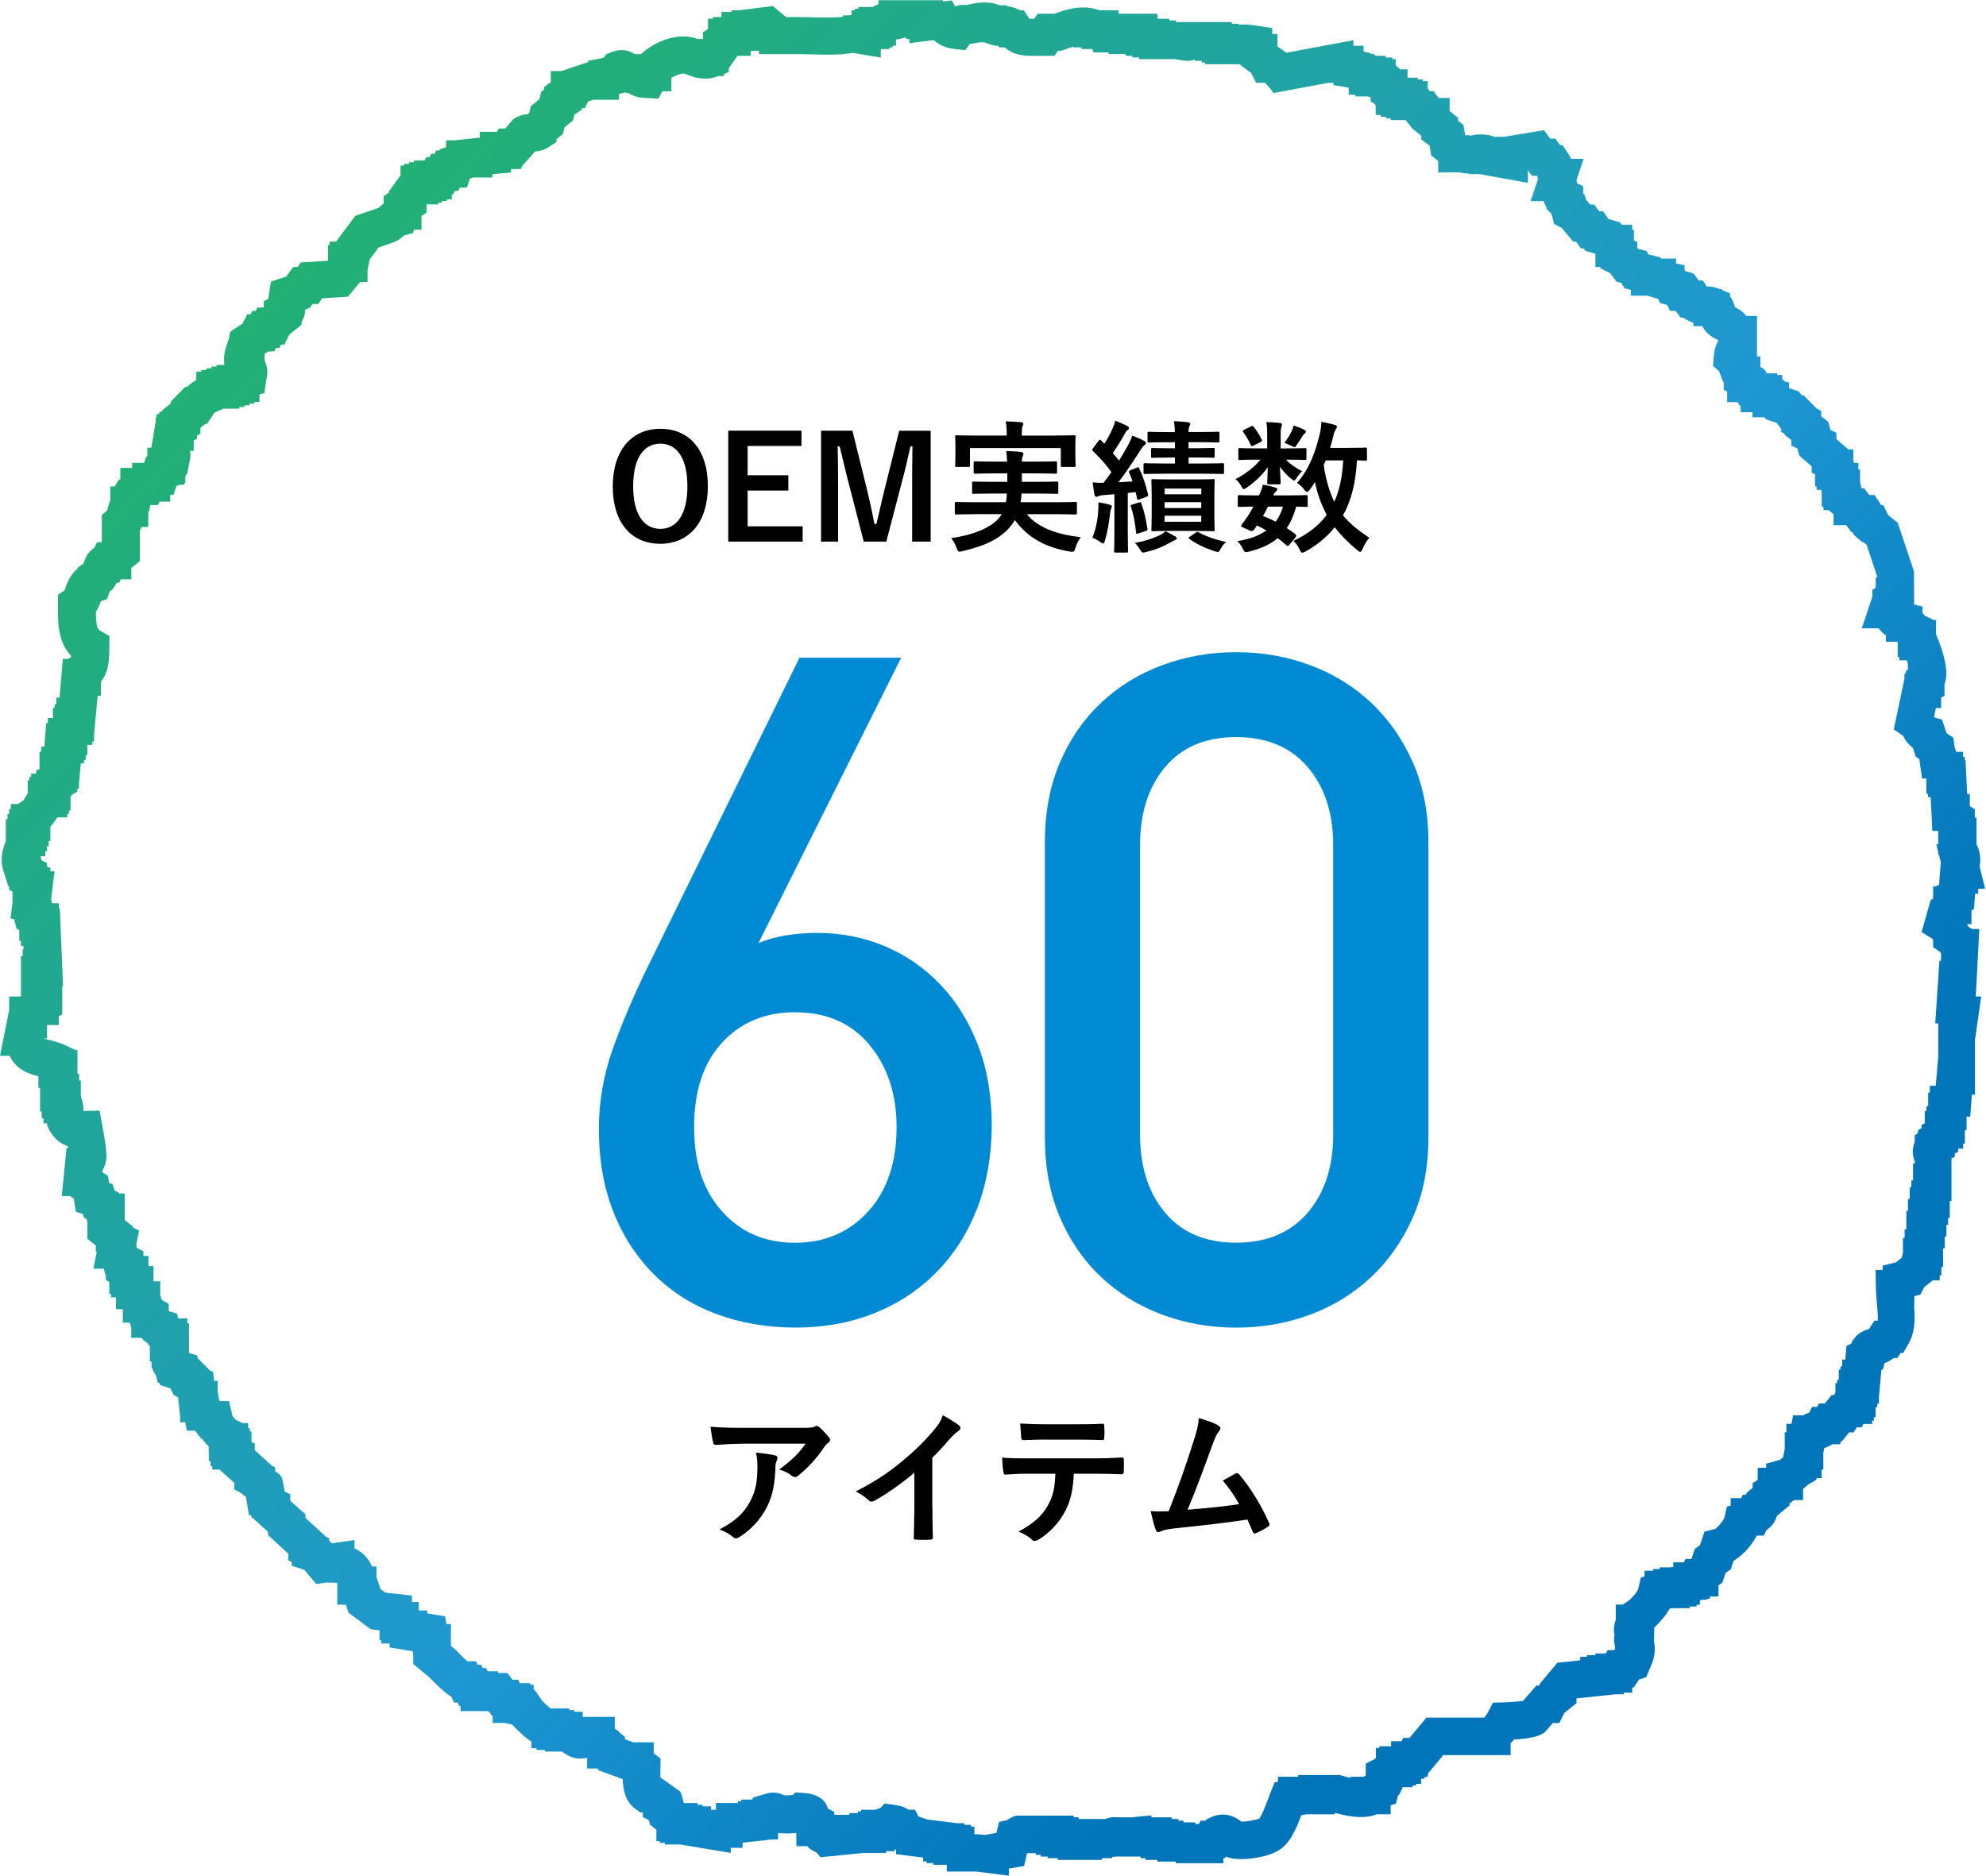
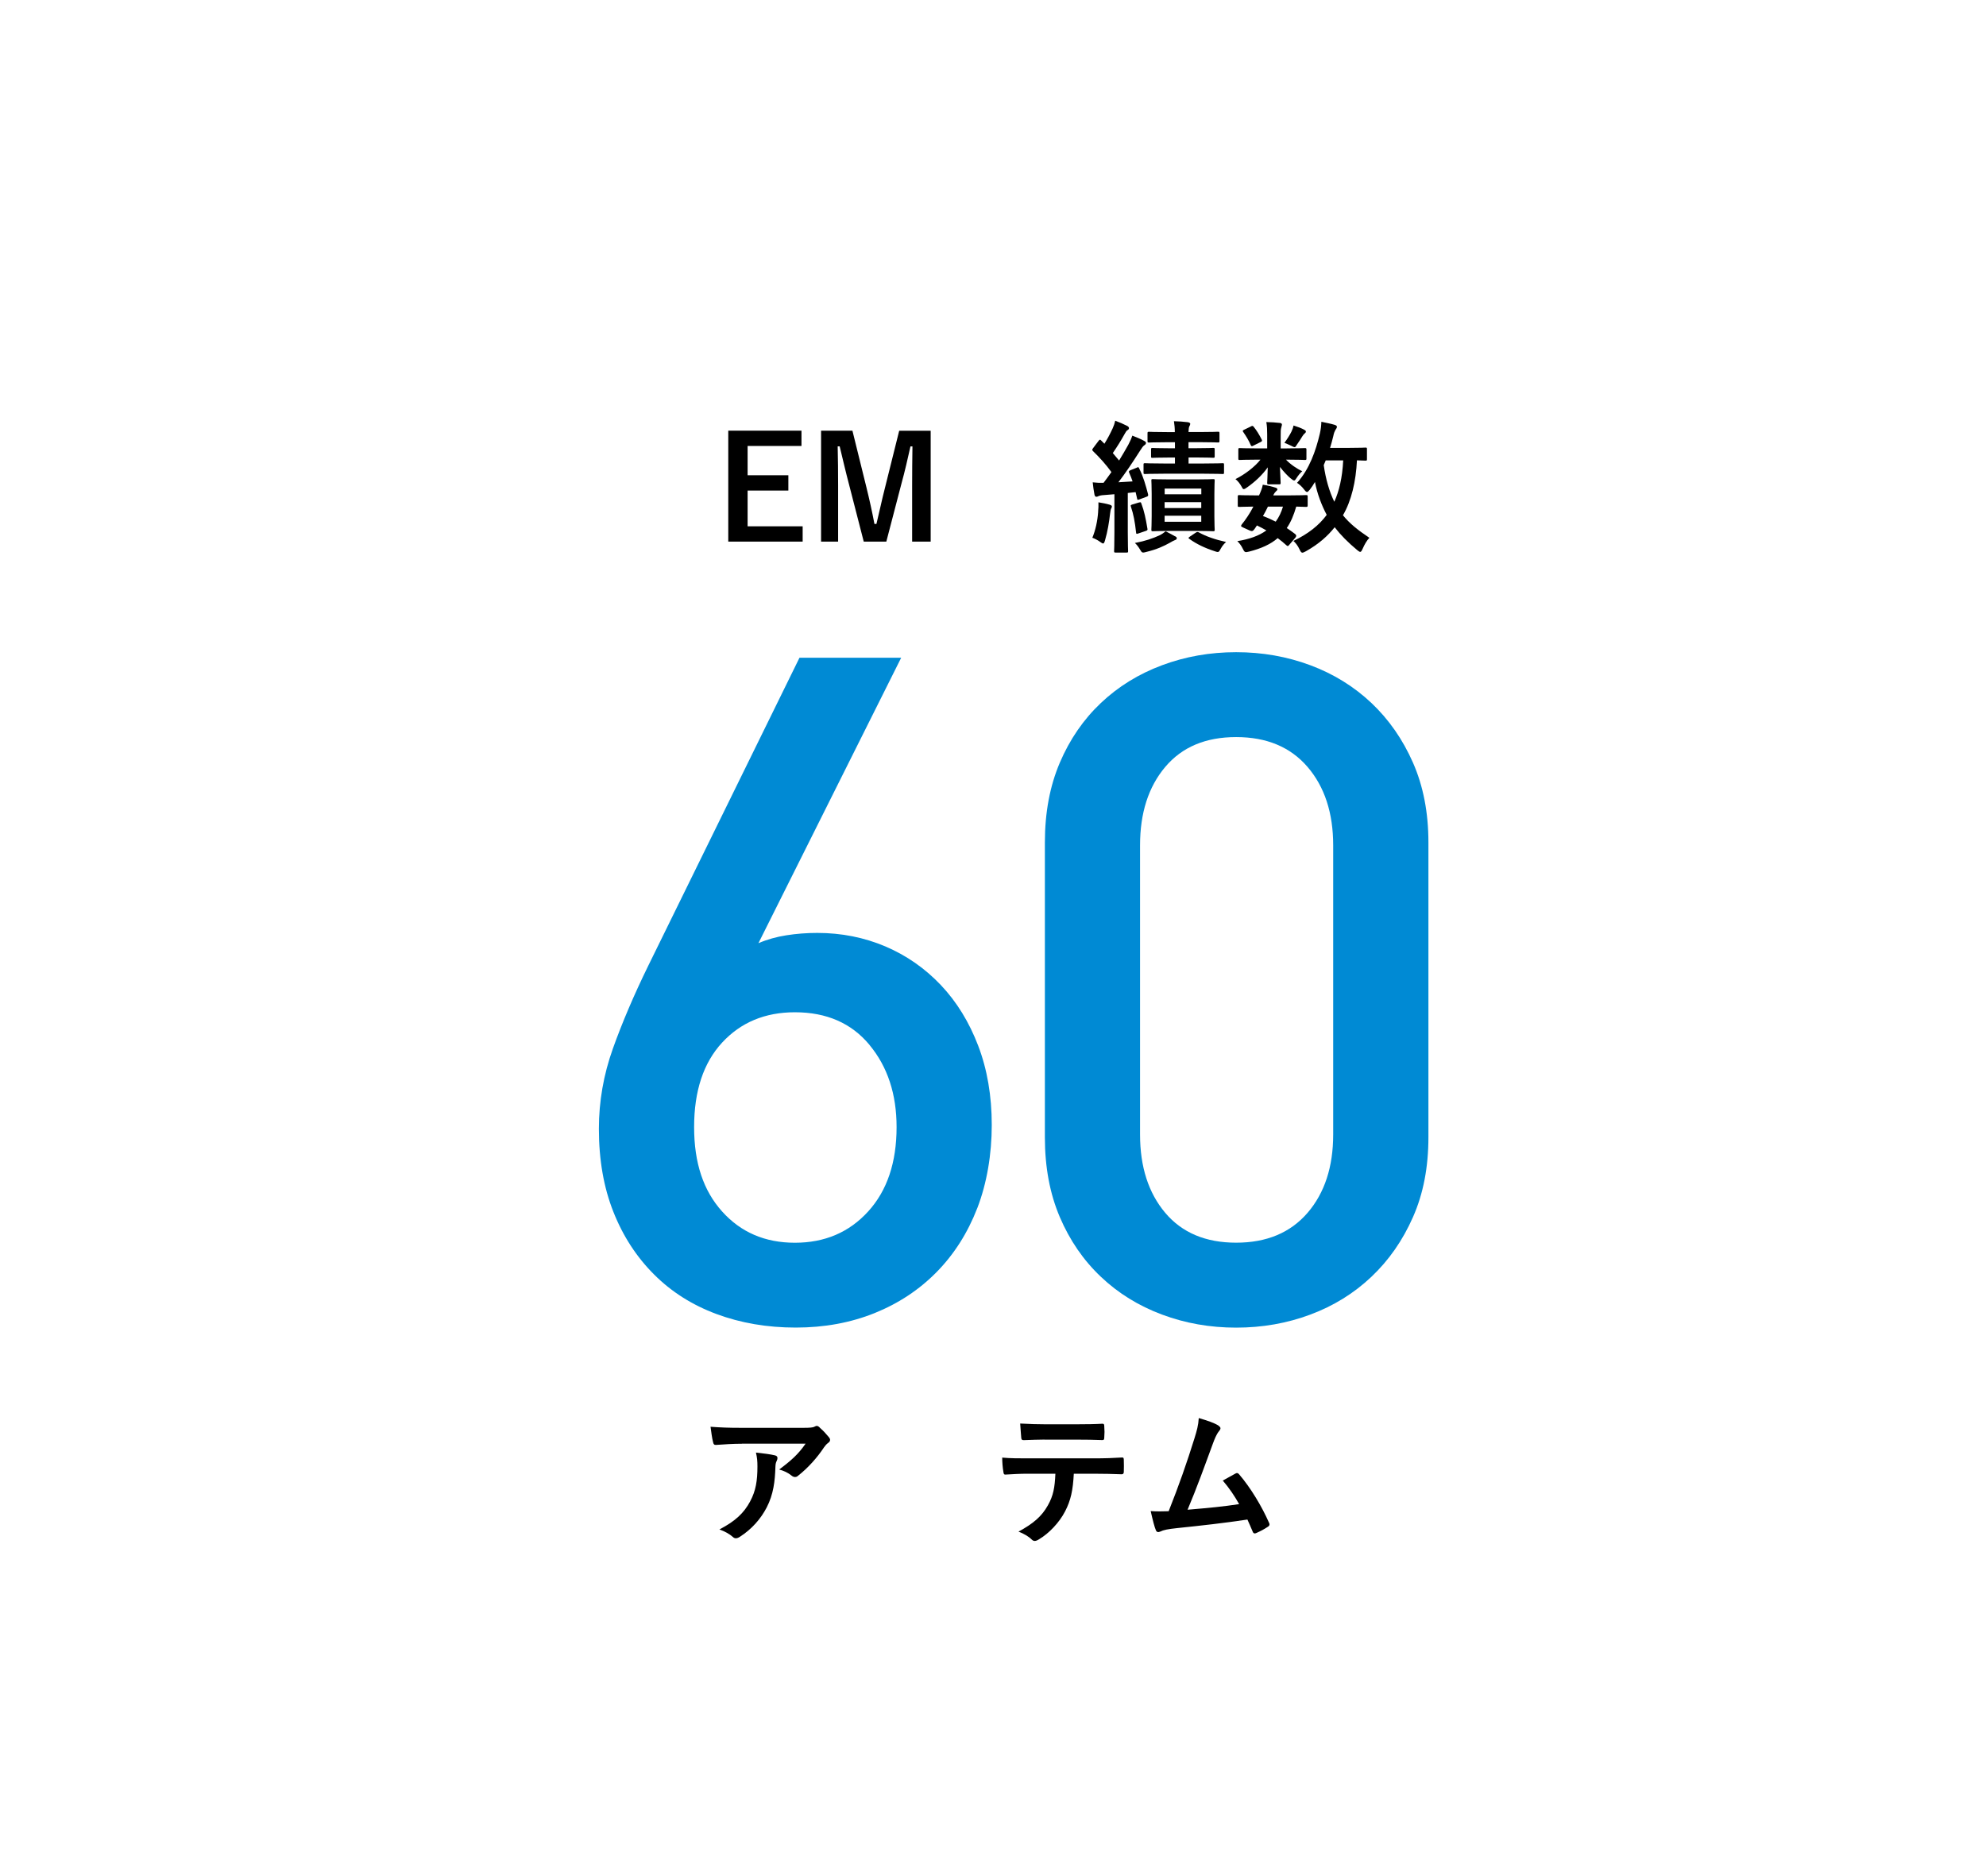
<svg xmlns="http://www.w3.org/2000/svg" id="_レイヤー_1" data-name="レイヤー 1" viewBox="0 0 319.28 301.61">
  <defs>
    <style>
      .cls-1 {
        fill: url(#_名称未設定グラデーション_6);
      }

      .cls-2 {
        fill: #008ad4;
      }
    </style>
    <linearGradient id="_名称未設定グラデーション_6" data-name="名称未設定グラデーション 6" x1="51.17" y1="37.73" x2="274.04" y2="260.61" gradientUnits="userSpaceOnUse">
      <stop offset="0" stop-color="#22b073" />
      <stop offset=".57" stop-color="#1e97d2" />
      <stop offset=".87" stop-color="#0075b9" />
    </linearGradient>
  </defs>
  <g>
    <path class="cls-2" d="M157.11,194.27c-1.55,4-3.73,7.42-6.53,10.27-2.8,2.85-6.13,5.05-9.97,6.6-3.85,1.55-8.08,2.33-12.68,2.33s-8.85-.73-12.75-2.18c-3.9-1.45-7.25-3.57-10.05-6.38-2.8-2.8-4.98-6.15-6.52-10.05-1.55-3.9-2.33-8.35-2.33-13.35,0-4.4.75-8.7,2.25-12.9s3.4-8.65,5.7-13.35l24.3-49.5h16.35l-22.95,45.9c1.4-.6,2.9-1.02,4.5-1.27,1.6-.25,3.25-.38,4.95-.38,3.9,0,7.55.73,10.95,2.17,3.4,1.45,6.38,3.53,8.93,6.22,2.55,2.7,4.55,5.95,6,9.75,1.45,3.8,2.18,8.05,2.18,12.75s-.78,9.35-2.32,13.35ZM139.79,168.02c-2.9-3.5-6.9-5.25-12-5.25-4.8,0-8.7,1.63-11.7,4.88-3,3.25-4.5,7.78-4.5,13.58s1.5,10.23,4.5,13.57c3,3.35,6.9,5.03,11.7,5.03s8.72-1.67,11.78-5.03c3.05-3.35,4.57-7.88,4.57-13.57,0-5.3-1.45-9.7-4.35-13.2Z" />
    <path class="cls-2" d="M227.16,195.7c-1.65,3.75-3.88,6.95-6.68,9.6-2.8,2.65-6.07,4.68-9.82,6.08s-7.72,2.1-11.93,2.1-8.17-.7-11.92-2.1-7.03-3.42-9.83-6.08c-2.8-2.65-5-5.85-6.6-9.6-1.6-3.75-2.4-8.03-2.4-12.83v-47.4c0-4.8.8-9.08,2.4-12.83,1.6-3.75,3.8-6.95,6.6-9.6,2.8-2.65,6.08-4.67,9.83-6.07,3.75-1.4,7.72-2.1,11.92-2.1s8.18.7,11.93,2.1c3.75,1.4,7.02,3.43,9.82,6.07,2.8,2.65,5.03,5.85,6.68,9.6,1.65,3.75,2.48,8.02,2.48,12.83v47.4c0,4.8-.82,9.08-2.48,12.83ZM214.33,135.92c0-5.2-1.38-9.4-4.12-12.6-2.75-3.2-6.58-4.8-11.48-4.8s-8.7,1.6-11.4,4.8c-2.7,3.2-4.05,7.4-4.05,12.6v46.5c0,5.2,1.35,9.4,4.05,12.6,2.7,3.2,6.5,4.8,11.4,4.8s8.72-1.6,11.48-4.8c2.75-3.2,4.12-7.4,4.12-12.6v-46.5Z" />
  </g>
  <g>
    <path d="M119.28,232.15c-1.35,0-2.8.09-4.19.19-.28.02-.38-.14-.43-.36-.19-.66-.33-1.85-.43-2.56,1.61.12,2.91.17,4.81.17h10.17c1,0,1.4-.05,1.64-.14.12-.05.33-.17.45-.17.19,0,.38.14.54.33.52.45.97.95,1.42,1.49.12.14.19.29.19.43,0,.19-.12.36-.33.5-.26.19-.45.43-.64.69-1.11,1.68-2.58,3.32-4.17,4.57-.14.14-.31.21-.5.21s-.4-.09-.57-.24c-.59-.47-1.18-.74-1.97-.97,1.9-1.42,3.06-2.44,4.24-4.15h-10.24ZM120.61,241.39c.9-1.68,1.16-3.29,1.16-5.59,0-.88-.05-1.42-.24-2.23,1.16.12,2.39.28,3.06.45.31.07.4.24.4.45,0,.14-.05.28-.12.43-.17.33-.19.57-.21.97-.07,2.3-.31,4.41-1.4,6.52-.92,1.78-2.35,3.46-4.31,4.72-.21.14-.43.24-.66.24-.17,0-.33-.07-.47-.21-.57-.5-1.26-.88-2.16-1.21,2.58-1.35,3.93-2.63,4.95-4.53Z" />
-     <path d="M149.9,242.24c0,1.64.02,3.03.07,4.93.02.31-.09.4-.36.4-.76.05-1.61.05-2.37,0-.26,0-.36-.09-.33-.38.02-1.71.09-3.25.09-4.86v-5.52c-2.09,1.75-4.62,3.55-6.52,4.55-.12.07-.24.1-.36.1-.19,0-.33-.07-.5-.24-.54-.54-1.33-1.02-2.04-1.4,3.27-1.68,5.28-3.06,7.46-4.86,1.87-1.54,3.58-3.2,5.05-4.95.81-.95,1.11-1.42,1.49-2.44,1.07.59,2.11,1.23,2.63,1.66.14.1.19.24.19.36,0,.19-.14.4-.33.52-.4.26-.78.62-1.42,1.3-.92,1.11-1.8,2.04-2.77,2.99v7.84Z" />
    <path d="M172.63,236.98c-.14,2.65-.47,4.24-1.4,6.04-.95,1.85-2.65,3.58-4.17,4.48-.26.17-.5.28-.71.28-.17,0-.33-.07-.5-.24-.47-.47-1.28-.95-2.11-1.26,2.32-1.26,3.72-2.42,4.72-4.22.88-1.56,1.11-2.84,1.21-5.09h-4.5c-1.18,0-2.35.07-3.55.14-.21.02-.28-.14-.31-.45-.12-.66-.19-1.56-.19-2.28,1.33.12,2.65.12,4.03.12h10.64c1.85,0,3.22-.05,4.62-.14.24,0,.26.14.26.47.02.31.02,1.52,0,1.83,0,.31-.14.4-.36.4-1.23-.05-2.87-.09-4.5-.09h-3.18ZM167.94,231.48c-1.09,0-2.04.05-3.36.09-.31,0-.38-.12-.4-.4-.07-.57-.09-1.42-.17-2.27,1.66.09,2.87.12,3.93.12h5.31c1.33,0,2.82-.02,4-.09.24,0,.28.14.28.45.05.57.05,1.16,0,1.73,0,.33-.05.45-.31.45-1.28-.05-2.68-.07-3.98-.07h-5.31Z" />
    <path d="M195.93,229.28c.17.12.28.24.28.38,0,.12-.07.28-.24.47-.43.54-.71,1.28-.97,1.97-1.33,3.62-2.58,7.11-4.08,10.66,3.65-.31,5.64-.5,8.29-.9-.73-1.3-1.61-2.61-2.63-3.79.71-.38,1.4-.78,2.06-1.14.26-.14.4-.05.57.14,1.85,2.16,3.63,5.12,4.79,7.75.07.12.09.21.09.31,0,.14-.09.28-.31.4-.57.38-1.16.69-1.8.97-.09.05-.19.07-.28.07-.14,0-.26-.12-.33-.33-.28-.66-.54-1.28-.83-1.9-3.79.57-7.39.97-11.26,1.37-1.56.17-2.2.29-2.77.57-.31.14-.57.09-.69-.24-.19-.4-.5-1.59-.83-3.06.95.07,1.94.05,2.89.02,1.68-4.24,2.91-7.75,4.15-11.73.38-1.23.62-2.06.69-3.25,1.45.43,2.46.76,3.2,1.23Z" />
  </g>
  <g>
-     <path d="M113.8,78.17c0,5.89-3.08,9.27-7.66,9.27s-7.63-3.33-7.63-9.22,3.1-9.27,7.66-9.27,7.63,3.31,7.63,9.22ZM101.79,78.19c0,4.55,1.75,6.85,4.37,6.85s4.35-2.3,4.35-6.85-1.72-6.85-4.35-6.85-4.37,2.28-4.37,6.85Z" />
    <path d="M128.86,71.71h-8.67v4.71h6.55v2.46h-6.55v5.75h8.85v2.46h-11.96v-17.84h11.77v2.46Z" />
    <path d="M149.61,87.09h-2.97v-9.01c0-2.23.02-4.19.05-6.3h-.32c-.46,2.05-.87,3.89-1.47,6.07l-2.41,9.24h-3.63l-2.35-9.13c-.55-2.07-.99-4-1.52-6.19h-.32c.05,2.07.07,4.14.07,6.35v8.97h-2.74v-17.84h5.04l2.25,9.11c.46,1.86.92,3.93,1.29,5.89h.32c.48-1.95.85-3.79,1.38-5.84l2.28-9.15h5.06v17.84Z" />
-     <path d="M156.72,82.68c-2.12,0-2.83.05-2.97.05-.23,0-.25-.02-.25-.25v-1.49c0-.25.02-.28.25-.28.14,0,.85.05,2.97.05h4.99c.09-.44.14-.9.16-1.4h-2.21c-2.21,0-2.99.05-3.13.05-.23,0-.25-.02-.25-.25v-1.45c0-.25.02-.28.25-.28.14,0,.92.05,3.13.05h2.28v-1.36h-2.12c-2.14,0-2.9.05-3.04.05-.23,0-.25-.02-.25-.28v-1.43c0-.25.02-.28.25-.28.14,0,.9.05,3.04.05h2.09c-.02-.71-.09-1.26-.14-1.7.76.02,1.66.05,2.35.14.28.05.41.14.41.3,0,.14-.07.32-.14.48-.07.16-.11.34-.11.78h2.37c2.12,0,2.87-.05,3.01-.05.25,0,.28.02.28.28v1.43c0,.25-.02.28-.28.28-.14,0-.9-.05-3.01-.05h-2.37v1.36h2.48c2.23,0,2.97-.05,3.1-.05.25,0,.28.02.28.28v1.45c0,.23-.02.25-.28.25-.14,0-.87-.05-3.1-.05h-2.53c-.02.51-.09.97-.14,1.4h5.79c2.12,0,2.83-.05,2.97-.05.25,0,.28.02.28.28v1.49c0,.23-.02.25-.28.25-.14,0-.85-.05-2.97-.05h-4.81c1.84,2.21,4.9,3.27,8.69,3.7-.34.44-.69,1.1-.87,1.72-.14.48-.21.62-.46.62-.11,0-.28,0-.51-.05-3.7-.62-6.65-2.14-8.76-5.04-.16.28-.34.55-.55.8-1.63,2.12-4.16,3.33-7.86,4.19-.23.05-.44.09-.53.09-.18,0-.28-.16-.44-.62-.21-.64-.57-1.2-.87-1.56,3.86-.55,6.76-1.86,7.91-3.52l.21-.34h-4.32ZM169.64,70.03c2.14,0,2.9-.05,3.04-.05.23,0,.25.02.25.25,0,.12-.05.53-.05,1.15v.97c0,2,.05,2.37.05,2.48,0,.23-.02.25-.25.25h-1.89c-.23,0-.25-.02-.25-.25v-2.78h-14.6v2.78c0,.23-.02.25-.28.25h-1.86c-.23,0-.25-.02-.25-.25,0-.12.05-.48.05-2.48v-.78c0-.8-.05-1.22-.05-1.33,0-.23.02-.25.25-.25.16,0,.92.05,3.04.05h5.01v-.11c0-.99-.05-1.61-.18-2.18.85.02,1.7.07,2.48.14.25.02.37.12.37.21,0,.16-.07.28-.14.46-.07.18-.11.48-.11,1.38v.11h5.38Z" />
    <path d="M182.77,75.18c.23-.09.28-.09.37.14.67,1.33,1.06,2.74,1.43,4.16.05.23,0,.32-.28.41l-1.1.41c-.3.11-.34.11-.39-.16l-.23-1.01-1.26.14v6.32c0,2.12.05,2.9.05,3.01,0,.23-.02.25-.25.25h-1.75c-.23,0-.25-.02-.25-.25,0-.14.05-.9.05-3.01v-6.12l-1.72.14c-.39.02-.69.09-.87.18-.14.07-.21.09-.34.09s-.23-.14-.28-.37c-.11-.6-.21-1.22-.28-1.95.64.07,1.15.09,1.75.07.44-.57.85-1.15,1.26-1.72-.87-1.2-1.89-2.34-2.97-3.38-.09-.09-.11-.16-.11-.21,0-.09.07-.16.16-.3l.85-1.13c.18-.23.25-.25.41-.07l.53.53c.48-.76.94-1.63,1.33-2.48.21-.46.3-.76.41-1.22.67.25,1.33.53,1.91.83.21.11.3.23.3.37s-.09.23-.21.3c-.18.11-.28.25-.44.55-.67,1.2-1.22,2.09-1.95,3.15l1.01,1.2c.53-.85,1.01-1.7,1.49-2.55.25-.48.46-.92.64-1.45.62.25,1.36.53,1.91.85.21.12.28.18.28.32,0,.16-.07.25-.25.37-.23.16-.37.37-.71.9-1.2,1.89-2.37,3.63-3.47,5.06l2.28-.14c-.16-.48-.34-.94-.55-1.4-.09-.21-.05-.3.23-.41l1.03-.41ZM176.54,82.24c.05-.51.07-.92.05-1.47.69.11,1.38.25,1.77.37.28.09.39.18.39.28,0,.14-.02.23-.11.34-.07.12-.14.46-.18.85-.14,1.29-.41,2.92-.8,4.23-.11.39-.18.55-.32.55-.11,0-.25-.09-.51-.28-.3-.23-.92-.55-1.22-.64.51-1.22.83-2.67.94-4.23ZM183.1,80.81c.28-.09.32-.07.39.16.46,1.2.71,2.44.97,4,.05.23.05.3-.28.41l-1.15.39c-.32.12-.37.09-.39-.16-.18-1.66-.41-2.92-.83-4.14-.07-.23-.05-.25.23-.35l1.06-.32ZM188.89,86.22c.21.09.3.21.3.32,0,.14-.11.25-.28.3-.21.07-.48.23-.85.44-.99.55-2.09,1.06-3.7,1.45-.25.07-.46.12-.55.12-.21,0-.3-.09-.46-.37-.34-.58-.62-.92-.9-1.17,1.7-.32,2.9-.74,3.98-1.24.3-.14.64-.37.97-.64.64.34,1.08.55,1.49.8ZM191.08,73.57v.96h2.39c2.21,0,2.94-.05,3.08-.05.21,0,.23.02.23.25v1.24c0,.23-.02.25-.23.25-.14,0-.87-.05-3.08-.05h-6.3c-2.18,0-2.94.05-3.08.05-.23,0-.25-.02-.25-.25v-1.24c0-.23.02-.25.25-.25.14,0,.9.05,3.08.05h1.72v-.96h-.85c-1.95,0-2.62.05-2.76.05-.21,0-.23-.02-.23-.25v-1.06c0-.25.02-.28.23-.28.14,0,.8.05,2.76.05h.85v-.97h-1.24c-2.07,0-2.78.05-2.92.05-.23,0-.25-.02-.25-.28v-1.17c0-.25.02-.28.25-.28.14,0,.85.05,2.92.05h1.22c0-.62-.05-1.15-.14-1.75.87.02,1.47.07,2.25.16.23.05.37.14.37.25,0,.14-.05.25-.14.41-.09.16-.11.39-.14.92h1.79c2.07,0,2.81-.05,2.94-.05.23,0,.25.02.25.28v1.17c0,.25-.02.28-.25.28-.14,0-.87-.05-2.94-.05h-1.79v.97h1.22c1.98,0,2.6-.05,2.74-.05.23,0,.25.02.25.28v1.06c0,.23-.02.25-.25.25-.14,0-.76-.05-2.74-.05h-1.22ZM192.25,77.09c1.98,0,2.62-.05,2.78-.05.23,0,.25.02.25.23,0,.14-.05.76-.05,2.14v3.59c0,1.4.05,2,.05,2.14,0,.25-.02.28-.25.28-.16,0-.8-.05-2.78-.05h-4.14c-1.95,0-2.64.05-2.78.05-.21,0-.23-.02-.23-.28,0-.14.05-.74.05-2.14v-3.59c0-1.38-.05-1.98-.05-2.14,0-.21.02-.23.23-.23.14,0,.83.05,2.78.05h4.14ZM187.24,79.48h5.89v-.92h-5.89v.92ZM193.12,81.69v-.94h-5.89v.94h5.89ZM193.12,82.93h-5.89v.97h5.89v-.97ZM192.23,85.66c.21-.14.28-.16.51-.05,1.15.64,2.55,1.13,4.37,1.54-.32.28-.6.62-.83,1.03-.23.41-.3.58-.51.58-.11,0-.28-.05-.53-.14-1.49-.48-2.87-1.13-4.02-1.96-.21-.14-.21-.18.09-.39l.92-.62Z" />
    <path d="M206.9,72.1c2.02,0,2.71-.05,2.85-.05.25,0,.28.02.28.28v1.38c0,.23-.02.25-.28.25-.14,0-.83-.05-2.85-.05h-.16c.69.74,1.79,1.49,2.62,1.86-.3.25-.62.62-1.03,1.26-.09.14-.16.23-.28.23s-.3-.12-.62-.39c-.39-.32-1.1-1.06-1.66-1.79.05,1.38.11,2.25.11,2.55,0,.23-.02.25-.25.25h-1.66c-.23,0-.25-.02-.25-.25,0-.3.07-1.1.09-2.48-.9,1.26-2.05,2.32-3.29,3.2-.28.21-.46.3-.57.3-.14,0-.21-.14-.34-.39-.3-.55-.64-.94-.99-1.22,1.52-.76,3.08-1.95,4.02-3.13h-.48c-2.02,0-2.71.05-2.85.05-.21,0-.23-.02-.23-.25v-1.38c0-.25.02-.28.23-.28.14,0,.83.05,2.85.05h1.56v-2.23c0-.74-.02-1.36-.14-2,.83.02,1.43.05,2.21.14.21.02.3.16.3.25,0,.18-.09.32-.11.51-.09.28-.09.62-.09,1.38v1.96h1.01ZM207.32,87.55c-.14.18-.23.25-.3.25s-.11-.05-.21-.12c-.46-.41-.92-.8-1.4-1.15-1.17,1.01-2.69,1.68-4.58,2.16-.67.16-.74.16-1.06-.51-.18-.39-.51-.85-.85-1.17,1.91-.3,3.47-.85,4.67-1.72-.48-.28-.99-.55-1.52-.8l-.34.51c-.28.37-.37.51-.87.28l-.97-.44c-.25-.12-.37-.18-.37-.28,0-.05.05-.12.11-.23.32-.39.62-.8.97-1.33.3-.44.6-.97.9-1.54-1.54.02-2.16.05-2.28.05-.21,0-.23-.02-.23-.25v-1.4c0-.23.05-.25.23-.25.11,0,.62.05,2.87.05h.32c.34-.74.51-1.2.6-1.72.87.14,1.45.28,2.07.48.18.07.28.14.28.25,0,.14-.07.21-.21.32-.18.18-.28.3-.46.67h2.39c2.05,0,2.74-.05,2.87-.05.25,0,.28.02.28.25v1.4c0,.23-.05.25-.28.25-.11,0-.55-.02-1.56-.05-.39,1.36-.87,2.51-1.52,3.45.46.3.9.62,1.36.97.09.09.16.18.16.28s-.05.18-.14.3l-.94,1.1ZM201.11,68.56c.23-.11.3-.11.44.07.46.55.92,1.31,1.29,2.05.09.18.07.28-.16.39l-1.17.58c-.25.14-.34.14-.44-.09-.32-.76-.74-1.42-1.17-2.05-.16-.21-.16-.28.11-.41l1.1-.53ZM203.84,81.46c-.28.58-.55,1.1-.8,1.52.71.25,1.4.58,2.05.9.51-.69.9-1.5,1.17-2.42h-2.41ZM207.64,69.36c.18-.37.25-.62.32-.94.74.23,1.2.41,1.7.67.16.09.28.18.28.28,0,.16-.05.21-.18.32-.11.09-.25.23-.37.44-.23.37-.55.9-.9,1.38-.16.28-.23.39-.37.39-.11,0-.3-.09-.6-.25-.34-.16-.71-.32-1.03-.44.46-.62.85-1.24,1.15-1.84ZM219.76,73.82c0,.23-.02.25-.25.25-.09,0-.48-.02-1.36-.05-.16,3.4-.9,6.53-2.25,8.83,1.03,1.29,2.37,2.37,4.25,3.63-.39.39-.78,1.06-1.08,1.75-.16.35-.25.51-.39.51-.11,0-.25-.09-.48-.28-1.52-1.26-2.71-2.48-3.63-3.68-1.1,1.38-2.51,2.67-4.62,3.86-.28.14-.44.23-.57.23-.18,0-.28-.16-.46-.53-.28-.6-.6-1.01-.99-1.36,2.39-1.13,4.14-2.53,5.36-4.19-.83-1.56-1.54-3.43-1.89-5.29-.25.44-.53.85-.83,1.24-.21.25-.32.37-.44.37-.14,0-.28-.14-.48-.41-.37-.48-.74-.8-1.13-1.06,2-2.21,3.01-5.15,3.66-7.89.16-.67.23-1.33.25-1.93.64.14,1.59.32,2.09.48.3.09.41.18.41.34s-.11.3-.25.51c-.11.21-.23.44-.34,1.01-.14.6-.32,1.22-.51,1.86h2.97c1.93,0,2.58-.05,2.71-.05.23,0,.25.02.25.25v1.56ZM213.13,74.03l-.32.76c.32,2.25.9,4.25,1.7,5.89.76-1.68,1.29-3.82,1.43-6.65h-2.81Z" />
  </g>
-   <path class="cls-1" d="M162.28,301.61l-5.36-.67h-4.71v-1.09h-2.17v-.27h-1.09v-.27h-.54v-.62l-4.35-.54v-.74h-.25v.27h-1.36v.27h-3.65l-6.89.69-.63-.77c-.26-.1-.56-.24-.86-.45l-.4-.28-.21-.28h-1.77l-.03-2.13c-1.08.13-2.16.09-2.93.01v1.03h-.94l-4.76.53v.83h-1.9v.81l-8.13-1.35h-2.48v-.27h-.81v-.27h-.54v-1.83l-1.02-.82-.18-.73-.97-.48v-.76h-.41l-.78-.56c-1.63-1.16-1.99-3.07-2.06-4.8l-3.85-1.4-.2-.3h-1.66v-1.73l-.15.03c-1.82.4-3.14-.42-3.87-1.02h-2.76v-.27h-1.36v-.27h-.81v-1.05c-1.02-.65-1.86-1.49-2.57-2.19l-.58-.59-1.21-.24h-1.88v-1l-.67-.9h-4.49v-.82h-.21l-.27-.54h-.54l-.47-.95-.16-.1c-1.17-.78-2.14-1.77-2.99-2.64l-.36-.36-2.6-2.16v-1.43l-.1-.62-3.7-.62v-.63h-1.36v-.54h-.27v-1.58l-1.4-.16-3.58-2.68-.43-1.28h-1.38v-3.51c-.08,0-.18-.02-.31-.02l-1.45-.03-1.63.23-1.89-2.26-2.05-.68v-.58l-.54-.27v-1.08l-3.26-2.99v-.52l-2.44-2.21-.2-.1-.08-.38h-.35l-.49-2.95-.98-.73-.89-.44v-1.07l-2.38-2.14h-1.16v-.54h-.27v-.82h-.27l-.04-2.36c-.29-.31-.65-.69-1-1.17h-.12l-1.09-1.36h-1.29l-.27-1.36h-.81v-.93l-.34-3.1-.74-.37v-.07l-.48-.96-1.69-.56v-.27l-.36-.12-.27-1.17c-.24-.28-.39-.56-.49-.8l-.23-.56v-.86h-.27v-2.43c-.12-.15-.24-.31-.35-.49-.43-.27-.76-.58-1.02-.88h-1.62v-1.7l-.25-.74h-1.11v-2.17h-1.09v-1.9h-.81v-.54h-.27v-1.96l-.54-.27v-.82l-.07-.03-.28-.99h-1.67l.54-2.69-.15-.08v-.96l-1.36-1.09v-2.7l-.12-.47-.42-.21-.19-.58-1.11-.37-.35-2.13-.6-.4h-1.32l.76-7.66.25-.13c0-.07-.02-.13-.03-.21-1.05-.37-1.89-1-2.51-1.89-.49-.61-.75-1.23-.88-1.8h-.54v-.81h-.27v-1.09h-.27v-3.8h-.27v-1.87c-1.38-.34-3.59-1-4.61-3.29H0l1.47-7.37v-2.16h1.83l.07-.09v-6.43h.27v-1.09h.14l-.02-.52h-.39v-.82h-.27v-1.69l-.12-.06-.04-.15h-.26l-.41-1.59-.58-.12.32-2.56v-1.76l-.54-.27v-.55l-.2-.1-.08-.38-.66-2.09c-.62-1.96,0-3.71.4-4.72v-3.53h.27v-.81h.27v-.81h.27v-.81h1.14l.9-.6c.03-.06.08-.13.14-.24.15-.26.3-.53.51-.83l.03-.05v-2.09h.27v-.54h.27v-.54h.81v-.48l.54-.27v-2.78h.27v-.81h.51l.3-3.8h.27v-.81h.81v-1.63h.27v-.54h.27v-1.09h.52l.54-6.25h.89l.43-.29c0-.06.01-.12.02-.19-2.22-2.29-2.17-5.67-2.13-8.25l.02-1.59,1.04-.69c.03-.09.07-.21.1-.3.2-.6.48-1.41,1.08-2.2l.56-.72.26-.09.12-.37.91-.61c.29-.83.59-1.61,1.32-2.22l.45-.38.43-.86h.76v-4.36l.87-.74c.07-.35.19-.88.46-1.5l.03-.07v-2.29h.73c.08-.18.17-.35.29-.53l.29-.45.31-.23v-1.77h1.9v-.81h1.92l.33-1,.19-.06v-1.38h.64l.72-4.31v-.52l.09-.05.09-.56h.36v-.21l.54-.27v-.13l1.36-1.09v-.34l2.3-2.3h.27c.53-.5,1.03-.84,1.5-1.1v-1.35h.81v-.27h.81v-.27h.81v-.27h.81v-.27h1.28c-.23-1.54.24-2.86.54-3.7.06-.15.11-.3.15-.43l.24-1.22,2-1.31.74-1.49h.55l.27-.54h.54l.27-.54h.94l.09-.07v-.95l.75-.38s0-.08.01-.12c.04-.46.09-.81.1-.88l.3-1.77,2.45-.82,1.15-1.54h.71l.48-.72,4.38-.27v-2.54h.27v-.54h1.02l3.12-4.17,3.68-1.23c.17-.17.4-.38.72-.6.05-.08.09-.15.14-.23v-1.08l.81-.54v-.17l1.9-2.66v-1.55h.54v-.27h.81v-.27h.81v-.27h1.69l.27-.54h.55l.27-.54h.54l.27-.54h.51l.06-.19,1-.33v-1.11h1.36s4.07-.43,4.07-.43v-.93h2.77l.27-.54h1.04l1.38-1.58.51-.26c.62-.32,1.21-.43,1.7-.46l.26-.21.27-1.09,1.36-1.09.31-1.23.45-.3v-.44l1.09-.81v-1.77h1.7l4.07-1.36h.2v-.27l2.55-.51.36-.54.84-.35c.56-.23,2.21-.76,3.77.31h1.01c1.71-1.65,5.4-3.55,8.64-2.59.12.04.27.09.43.15h.88v-1.05l.81-.54v-1.67h.81v-.27h1.36v-.81h1.63v-.27h1.19l5.44-.68,2.12,1.77h2.12c.7,0,1.45.02,2.22.04,1.68.04,3.54.09,4.83-.09v-.22h.98l.25-.06.13.02v-.77h.54v-.27h.54v-.27h2.34l.24-.14c.23-.13.46-.24.68-.32v-.63h10.35v.21l1.45-.18.49.97c.46-.18,1.11-.33,1.86-.22,1.57-.4,3.47-.68,5.14-.04l.2.07h1.13l.09.18c.44.02.93.12,1.44.35l.65.29h.56l.9,1.36c.24,0,.52,0,.77,0l.55-.82h2.72s.05-.02.08-.03c1.51-.55,4.03-1.46,6.72-.66l.5.15h3v.54h6.25v.81h1.9v.27h1.09v.27h8.96v.27h1.09v.14c1.18-.09,2.25.07,2.85.16l2.55.39v.94h.85v2.04l.44.28c.22.13.59.4.98.71l10.79-2.02v.89h1.63v.93l1.09.27v.07l.63.1.13.25h1.69v.27h1.09v.27h.54v1.02l.2.16c.16.12.33.27.48.45h1.22v1.36h1.63v.27h.81v.27h.81v1.2l.34.43h.6l.81,1.09h1.77v2.1l1.36,1.09v.48l.85.64.28,1.67h.72l.09.07c.9-.17,2.24-.39,3.64.09l.32.11,1.55-.02,6.34-1.06,1.01,1.35h.82l.81,1.09h.37l.89,1.32c.19.29.34.57.46.85h2.02l-1.14,3.45c.04.16.07.32.1.47l.98.49v1.16l.25.25.17.69.7.84h.64l.81,1.09h.65l.82,1.23,1.9.54.27.4h1.67v.81h.27v1.69l.54.27v.94l.17.17,1.34.33.27.54,2.02.51v.16h2.44v.81l1.36.27v.67l.15.3,1.08.27.06.12h.19l.81,1.09h.65l.63.95c.53,0,1.18.07,1.87.35l.13.05h.27l.33.25,1.14.46v.52c.47.57.68,1.2.79,1.7.52.25,1.23.66,1.85,1.42h1.7v6.52h.54v1.69l.54.27v.21h.21l.27.54h1.69v.27h.81v.81h.24l.14.21.71.18v.91s1.55.51,1.55.51l.48.64h.29l2.16,2.16.69.34v.9l1.09.82v.19l.12.06.27,1.09.97.48v1.02l1.9,1.64h.81v1.65l.09.52h.73v1.09h.27v1.89l.22,1.1h.45l.81,1.09h.89l.27.54h.06l.69,1.09h.34l.8,1.61,1.53,1.23,2.61,7.82.02,5.36h.39l.07.09.89.18v1.01l.33.44,1.46.73h.38v2.31c.37.83,2.17,5.12,1.52,7.47l-.16.59v1.82l-.54.27v1.69h-.84l-.29,1.35c.04.06.07.13.11.19l1.16.31.73,2.19,1.08.72.22,1.53.25.75h1.11v.81h.27v.54h.12l.27,5.43h.42v1.94l.81.54v1.32h.27v4.27c.33.7.83,1.95.5,3.61l.88,3.55h-1.11v.81h-.49l-.19,2.45-.4.2v2.24h-.74c.04.06.06.09.06.09l.18.3.59.39h1.17l-.57,10.86h.87l-1,7.01v8.77h-.49l-.27,3.53h-.59v2.17h-.27v2.17h-.27v.81h-.81v.49l-.54.27v.54l-.54.27v6.85h-.27v2.72h-.27v1.09h-.27v1.9h-.27v1.9h-.27v2.99h-.27v1.36h-.27v.81h-1.13l-1.38,1.1-.6,1.19-.96.24-.03,1.81c.15,1.97.12,4.05-.92,5.84l-.87,1.49h-.39l-.54.81h-.56l-.48.32c-.34.23-.69.38-1.01.5l-.24.97-.27.14-.39,4.33v1.09h-.27v.54h-.27v1.63h-.27v.54h-.27v.54h-1.42l-.27.54h-.78l-.54.82h-.71l-1.09,1.36h-.13l-.27.54h-1.19l-.22.13c-.39.23-.76.38-1.08.47l-.16.78v2.7h-.27v1.36h-.81l-.06.29-1.18.68c-.08.04-.28.22-.43.35-.15.13-.32.27-.51.42v1.8h-1.42l-.75.5v.35l-2.03,1.69c-.17.57-.5,1.35-1.28,1.97l-.39.31-.45.89h-1.04s-.08.06-.13.08c-.79,1.52-2.15,3.06-3.68,3.99l-.46,1.37-.82.55-.51,1.54-.64.48v1.77h-1.36v.36l-.56.09-.05.09h-.52l-.5.08v.73h-.54v.27h-1.09v.27h-2.89l-.35.09c-.65,1.2-1.54,2.1-2.24,2.82l-.22.23-.04,2.3c.42,1.84-.28,3.39-.63,4.16l-.62,1.49-1.15.38-.87,1.29h-.23v.82h-1.36v.27h-1.34l-6.26.66v.77l-1.97,1.58-.8,1.61h-1.04l-1.28,1.47-.36.23c-.91.59-2.79.85-4.6.96-.17.21-.35.41-.54.6v1.9h-10.83l-2.48,2.98v.44l-.47.12-.14.27h-.48v.81h-.82v.27h-.54v.27h-1.63v.09l-.26.59c-.13.28-.29.54-.49.77l-.31,1.21-.84.25v1.44h-2.28l-.2.08c-1.53.58-3.54.49-6.49-.3v.23h-4.61l-.79.16c-.79,2.12-1.81,4.57-3.68,5.67h0c-1.95,1.18-6.27,1.79-8.27,1.04-.06-.02-.11-.04-.16-.07l-.17.26h-.23v.81h-7.63v-.27h-2.99v-.27h-1.9v-.27h-.81v-.27h-3.91l-.68.07v.2h-1.63v.27h-7.09v-.27h-1.63v-.27h-1.09v-.27h-.82v-.27h-1.34s-.05.08-.08.13l-.44,1.92-2.46.43v1.17ZM156.58,294.94l.9.02.83.1,1.88-.34.43-1.77,1.32-.28c.23-.2.5-.36.79-.48l.56-.24h9.31v.27h.82v.27h4.26c.58-.25,1.24-.34,1.91-.27h2.36l3.15-.31v.31h3.26v.27h1.09v.27h.81v.27h1.9v.27h.58l.27-.54h.79l.12-.19.78-.36c1.65-.76,3.3-.52,4.9.71.79,0,2.18-.25,2.81-.47l.03-.02c.45-.55,1.13-2.38,1.43-3.18.16-.43.31-.82.44-1.15l.61-1.5.53-.1v-.81h3.26v-.27h6.68l.41.12c.51.15.95.26,1.33.34v-.19h2.14c.1-.08.2-.15.3-.23v-1.88l1.49-.75.14-.21v-1.55h.54v-.27h1.9v-.81h1.69l.27-.54h1l2.72-3.26h9.25c.26-.24.46-.51.63-.84l.82-1.57,1.77-.04c.73-.02,2.19-.12,3.04-.23l2.17-2.48h.44l.09-.07v-.19l2.83-3.4,3.68-.39v-.57h1.09v-.27h1.36v-.27h1.69l.27-.54h1.07l.14-.21-.14-.96c-.07-.46-.04-.87.04-1.22-.14-.57-.15-1.21.03-1.89l.17-.64v-2.4h1.14l1.08-.74c.65-.66,1.26-1.28,1.4-1.85l.42-1.77.58-.15v-.93h1.36v-.27h1.09v-.27h1.67l.5-.08v-.73h1.69l.27-.54h.96l.55-1.64.81-.54.74-2.23,1.62-.39c.41-.18,1.42-1.32,1.58-1.85l.41-1.78.6-.15v-1.2h1.69l.27-.54h.43s.03-.04.04-.06l.23-.34.87-.72v-.75l.81-.54v-1.94h1.36v-.66l2.22-.6s.21-.19.37-.33c.05-.04.09-.08.14-.12l.26-1.31v-2.69h.27v-1.36h.81l.27-1.36h1.61c.34-.21.67-.34.97-.42l.47-.94h.82l.27-.54h.95l1.09-1.36h.38l.24-.36v-1.55h.27v-.54h.27v-1.63h.27v-.54h.27v-1.09h.51l.18-2.19.82-.41.09-.35.38-.49c.69-.91,1.65-1.27,2.33-1.48l.89-1.33h.52c.06-.82-.06-2.08-.13-2.85-.07-.74-.14-1.51-.16-2.25l-.05-3.05h1.14v-.7l2.13-.53.92-.74.21-.83v-2.36h.27v-1.36h.27v-2.99h.27v-1.9h.27v-1.9h.27v-1.09h.27v-2.72h.27v-.42c-.34-.75-.44-1.65-.14-2.64l.14-.44v-1.06l.39-.2.15-.41v-.21l.54-.27v-.55l.54-.27v-1.96h.27v-.81h.27v-2.17h.27v-1.09h.93l.03-.13.39-4.49v-5.41h-.48l.67-10.07h.23l.05-.97-.11-.42-1.18-.79v-1.2c-.05-.06-.09-.11-.13-.15l-1.73-1.1,1.46-5.12.4-.27v-1.94h.39l.56-.28.28-3.63-.31-1.22h-.11v-.45l-.3-1.2h.3v-2.15h-.94l-.27-5.43h-.42v-.54h-.27v-2.44h-.69l-.45-3.15-.56-.37-.48-1.44c-.87-.63-1.3-1.41-1.54-1.86-.01-.02-.03-.05-.04-.07l-1.48-1.01,1.71-8.11v-.8l.19-.09.11-.51h.25v-1.04c-.05-.19-.11-.38-.17-.56h-1.19v-.54h-.27v-2.44h-1.9v-1.03c-.33-.21-.71-.53-1.16-1.14h-2.71l1.7-5.12v-1.09l.44-.22.1-.31v-1.44l.27-.04-1.74-5.22-.52-.42h-.17l-.84-.7c-.13-.11-.26-.24-.39-.39h-.08l-.15-.29c-.05-.08-.11-.16-.16-.25h-.15l-.81-1.09h-2.04v-1.77l-.82-.67h-.81v-.54h-.27v-2.21l-.08-.5h-.73v-.54h-.27v-1.96l-.54-.27v-1.02l-1.9-1.63v-.07l-.12-.06-.27-1.09-.97-.48v-.9l-1.09-.82v-.19l-.54-.27v-.49l-.74-.98-1.72-.57-.22-.33h-1.94v-.81h-1.9v-.87l-.51-.76h-1.67v-1.69l-.54-.27v-1.14c-.25-.5-.42-.96-.55-1.34-.06-.16-.13-.37-.18-.49l-1-.89.12-1.49c.09-1.13.33-1.85.7-2.47l-.05-.22c-.63-.28-1.68-.8-2.42-2.06-.03-.05-.06-.1-.09-.15h-1.42v-.54c-.34-.1-.69-.25-1.05-.47l-.55-.35h-.43l-.82-1.09h-.89l-.49-.97-1.09-.27-.33-.67-1.7-.54h-2.7v-.93l-1.09-.27v-.27l-.15-.04-.27-.54-.78-.2-1.03-1.37-1.57-.78v-.21h-.81v-2.13l-1.6-.46-.27-.4h-.44l-.81-1.09h-.45l-1.86-2.23-1.21-.61-.41-1.62-.83-.83v-.29l-.19-.35c-.1-.19-.19-.39-.26-.59h-2.08l1.17-3.49c-.04-.2-.07-.37-.09-.53l-.04-.05h-.82l-.62-.83h-.04v1.97l-7.76-1.41h-1.77v-.11c-.44.02-.93-.02-1.41-.16h-3.48v-1.83l-1.13-.9-.26-1.58-1.33-.99v-.6l-1.36-1.09v-.07h-.07l-1.09-1.36h-2.37v-.27h-.81v-.27h-.81v-.27h-.82v-1.49l-.13-.27-.68-.45v-.67l-.56-.11h-1.88v-.27h-1.09v-1.14l-2.44-.41v-.36h-.89l-8.72,1.63-1.08-1.32c-.08-.07-.21-.19-.36-.32h-1.4l-.78-1.57-1.72-1.29v-.13h-5.7v-.27h-.54v-.27h-1.09v-.21c-.57.21-1.2.27-1.86.16l-1.32-.23h-5.79v-.27h-1.09v-.27h-1.09v-.27h-2.72v-.27h-2.39l-.27-.54h-1.69v-.27h-1.36v-.13c-.29.1-.58.2-.82.29-.25.09-.48.17-.68.24l-.45.15h-.5l-.54.81h-2.97c-1.49.02-3.4.05-4.94-1.27l-.11-.09h-.89l-.12-.24c-.36,0-.75-.05-1.15-.19l-1.13-.38h-.73l-1.27.23c-.1.02-.21.03-.31.04l-.74.99-1.71-.19c-1.71-.19-2.68-.85-3.37-1.43l-3.91.49v-.67h-.54v-.27l-.5.15c-.39.11-.75.17-1.06.2l-.04.08v.93h-.54v.27h-.54v.27h-1.36v1.36l-4.55-.76c-1.94.38-4.23.31-6.44.25-.72-.02-1.41-.04-2.06-.04h-6.53v-.54h-1.33v.81h-2.12l-1.41,1.98v.62l-.61.23-.3.43h-.82l-.21.08c-2.04.77-3.99,0-4.93-.38-.1-.04-.19-.08-.27-.1-.38-.1-1.38.27-2.1.68v2.16h-1.44l-.64,1.19-2.09-.12c-.71-.04-1.51-.08-2.51-.66l-.18-.11-.63-.1-.93.23v.93h-4.14l-.8.27-.54,1.09h-.48v.24l-1.19.79-.23.94-1.36,1.09-.27,1.09-1.02.82v.46l-1.37.89c-.75.48-1.5.61-2.06.63l-2.06,2.3-.27.54h-1.57v.55l-2.99.27v.53h-3.06l-.56.19-.48,1.44h-1.13l-.27.54h-.54l-.27.54h-.21v.81h-.81v.27h-.81v.27h-.54v.27h-1.9v1.32l-.81.54v2.21h-1.22l-.15.55-1.46.38c-.25.24-.63.58-1.2.89l-.46.2-2.42.85-1.42,1.9-.35,1.75v1.89h-1.19l-1.96,2.36-4.15.26-.61.91h-.92l-.48.64-.68.23c-.09.79-.15,1.07-.33,1.45l-.28.61v.41l-1.97,1.58-.8,1.61h-.54l-.27.54h-.55l-.27.54-1,.04-.56.38v1.04c.62,1.34.5,2.28.29,3.09-.01.05-.03.1-.04.18l-.27,1.99-.79.21v1.22h-.81v.27h-.81v.27h-.81v.27h-.81v.27h-2.57c-.32.15-.6.27-.87.39-.32.13-.47.2-.56.26l-1.2,1.8h-.28l-.77.61v.95l-.54.27v.55l-.54.27v1.69h-.6c.09.45.09.92,0,1.4l-.49,2.41h-.18l-.08.51v.82l-.14.05-.04.25h-.7l-.55.19-.48,1.44h-.52v1.09h-1.69l-.27.54h-1.24c-.04.32-.11.67-.25,1.04l-.08.21v2.28h-1.05c-.08.18-.19.37-.31.55v4.95l-1.36,1.09v1.83h-1.69l-.27.54h-.4c-.1.21-.21.41-.34.61l-.33.47-.44.29-.42,1.26-1.01.34c-.16.48-.39,1.1-.81,1.72.02,1.94.21,2.76.65,3.01l1.55.88-.03,1.95c-.02,1.6-.05,3.41-1.01,4.92l-.35.54v2.21h-.52l-.57,6.25v1.09h-.27v.54h-.81v1.63h-.27v.81h-.27v.54h-.51l-.3,3.26v.81h-.27v.49l-.68.34-.4.4v2.3h-.27v.54h-.27v.54h-1.48l-.21.11c-.22.39-.53.88-1.02,1.39v2.3h-.27v.81h-.27v.81h-.27v.81h-.75l.14.68.89.44v.54l.54.27v.49h.67l-.56,4.52c.07.2.11.42.14.64h1.11v.81h.15l.52,12.52h-.13v4.55l-.54.27v1.42h-1.9v2.17h-.54s0,.02,0,.02c.23.07.56.15.82.21.74.18,1.67.4,2.62.84l1.69.8h.3v3.8h.27v1.09h.27v2.5l.13.4c.25.77.29,1.46.29,1.99.02,0,.05,0,.07,0l2.53-.04.46,2.49c.86,4.66.71,5.5.36,6.33l-.42.99v.06s.95.62.95.62l.19,1.12.52.17.35,1.06.67.33.04.15h.93v4.27l1.36,1.09v.13l.93.47-.46,2.33.14.49,1.02.51v.76h.81v1.63h.81v2.44h1.09v2.24l.25.75h.09l.08.13.94.47v1.12s.04.08.06.11l1.24.35.24.79h1.45v.81h.27v4.73l1.36.45v.38s2.04,2.03,2.04,2.03l.48.24.15,1.4h.59v1.88l.25,1.26.09.12h1.48l.54,2.32c.03.14.11.24.53.68l1.06.53h.94v.82h.27v.54h.27v1.69l.54.27v1.06l2.72,2.47.54.27v.62l.85.64.05.31h.19l.46,2.33.89.44v1.05l2.44,2.17v.57l3.26,3,.54.27v.33l.41.49,3.67-.52v1.33c1.26.57,2.21,1.55,2.83,2.92h.7v1.7l.64,1.91.77.58,4.3.48v1.04h1.09v1.36h1.36v.46l2.87.48.21,1.24h.73v3.5l.75.64.48.49c.46.47.94.95,1.4,1.35h1.38l.27.54h.55l.27.54h.54l.27.54h1.69v.27h1.49l.82,1.09h.9l.27.54h1.69v.27h.54v.81l.17.03,1.2,1.73c.38.38.9.9,1.34,1.23h3v.27h.81v.27h1.36v.82h5.16v1.87l.37.31h.14l.17.26.95.79v.37l1.33.48h3.29v1.77l1.1.83-.02,1.73c0,.37,0,.88,0,1.32l3.25,2.32v.23l.12.06.36,1.44.08.07h2.15v.27h.81v.27h1.36v.54h.79v-1.09h3.53v-.27h.54v-.27h1.69l.06-.12.15-.04v-.18l2.16-.63c1.08-.31,2.06-.14,2.83.28.42.02.98,0,1.36-.05l.48-.42,1.25.08c2.18.14,3.51.99,3.96,2.53l1.02.51v.48h2.42v-.27h1.36v-.27h.54v-.27h2.31c.29-.13.55-.22.79-.29l.65-.71,1.59.21c1.03.15,1.6.33,2.27.78h1.05l.54,1.09,1.46.49,4.74.59h1.18v.27h1.09v.27h.54v1.09ZM202.53,292.42h0ZM301.04,213.54h0Z" />
</svg>